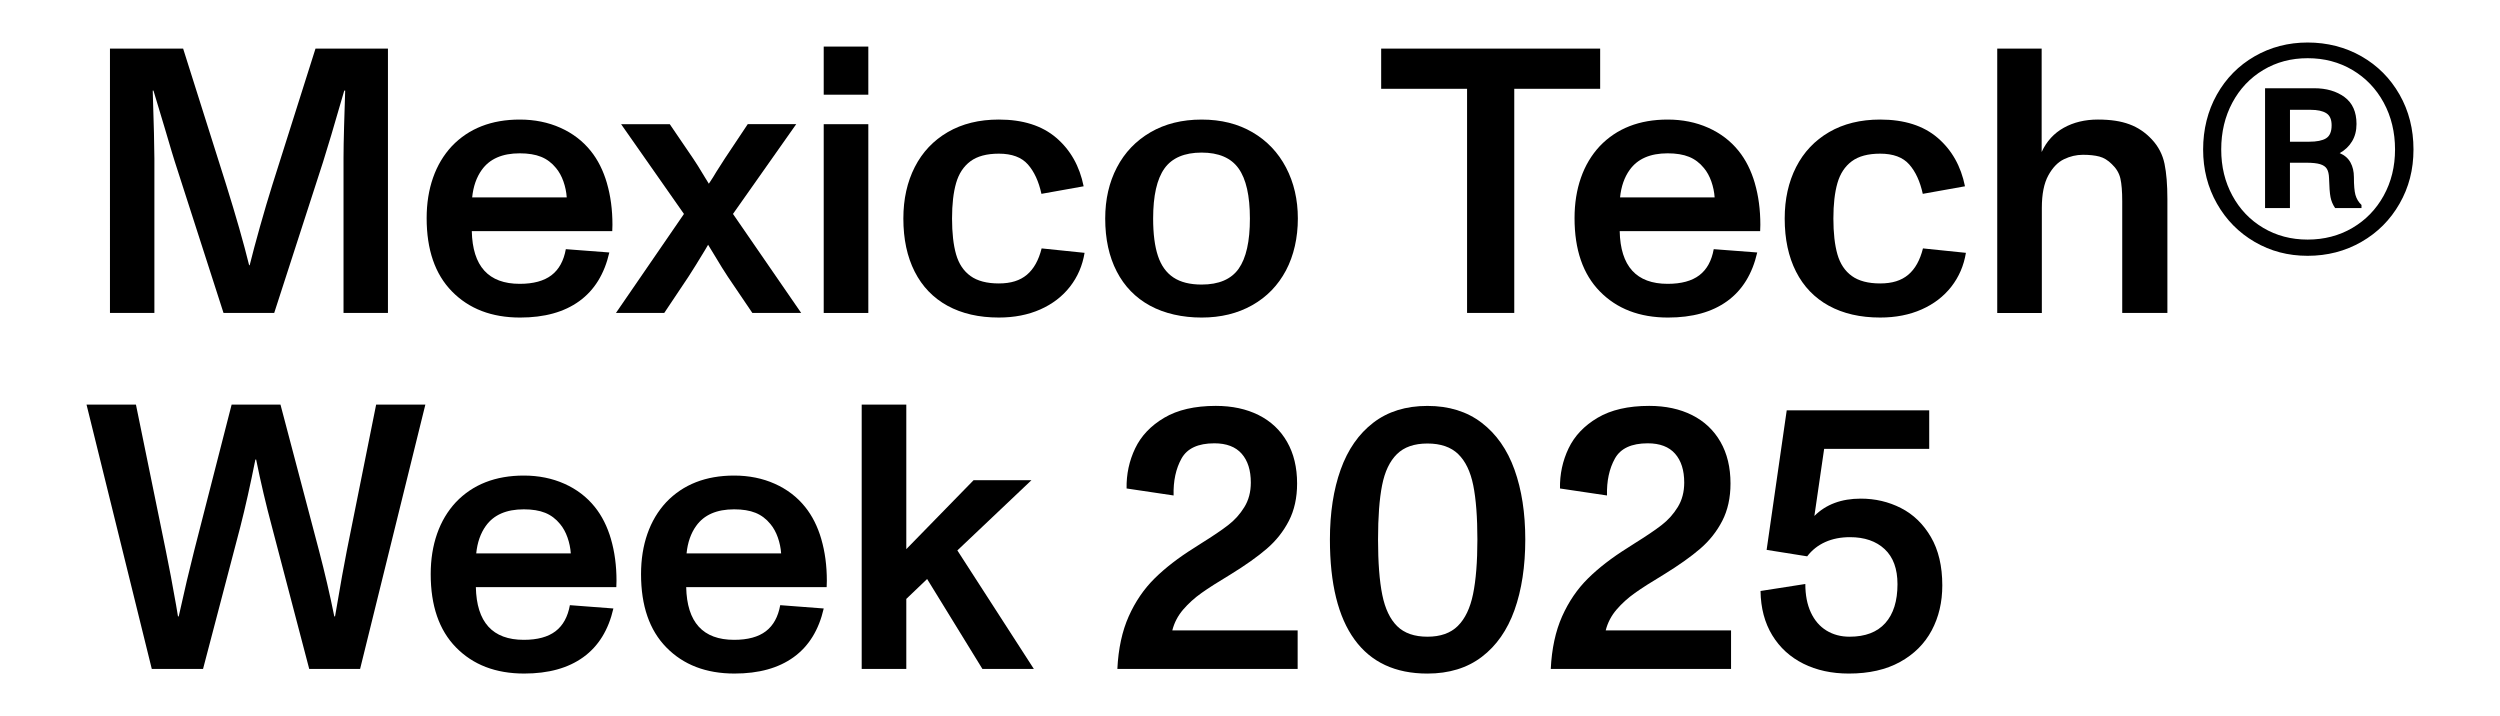
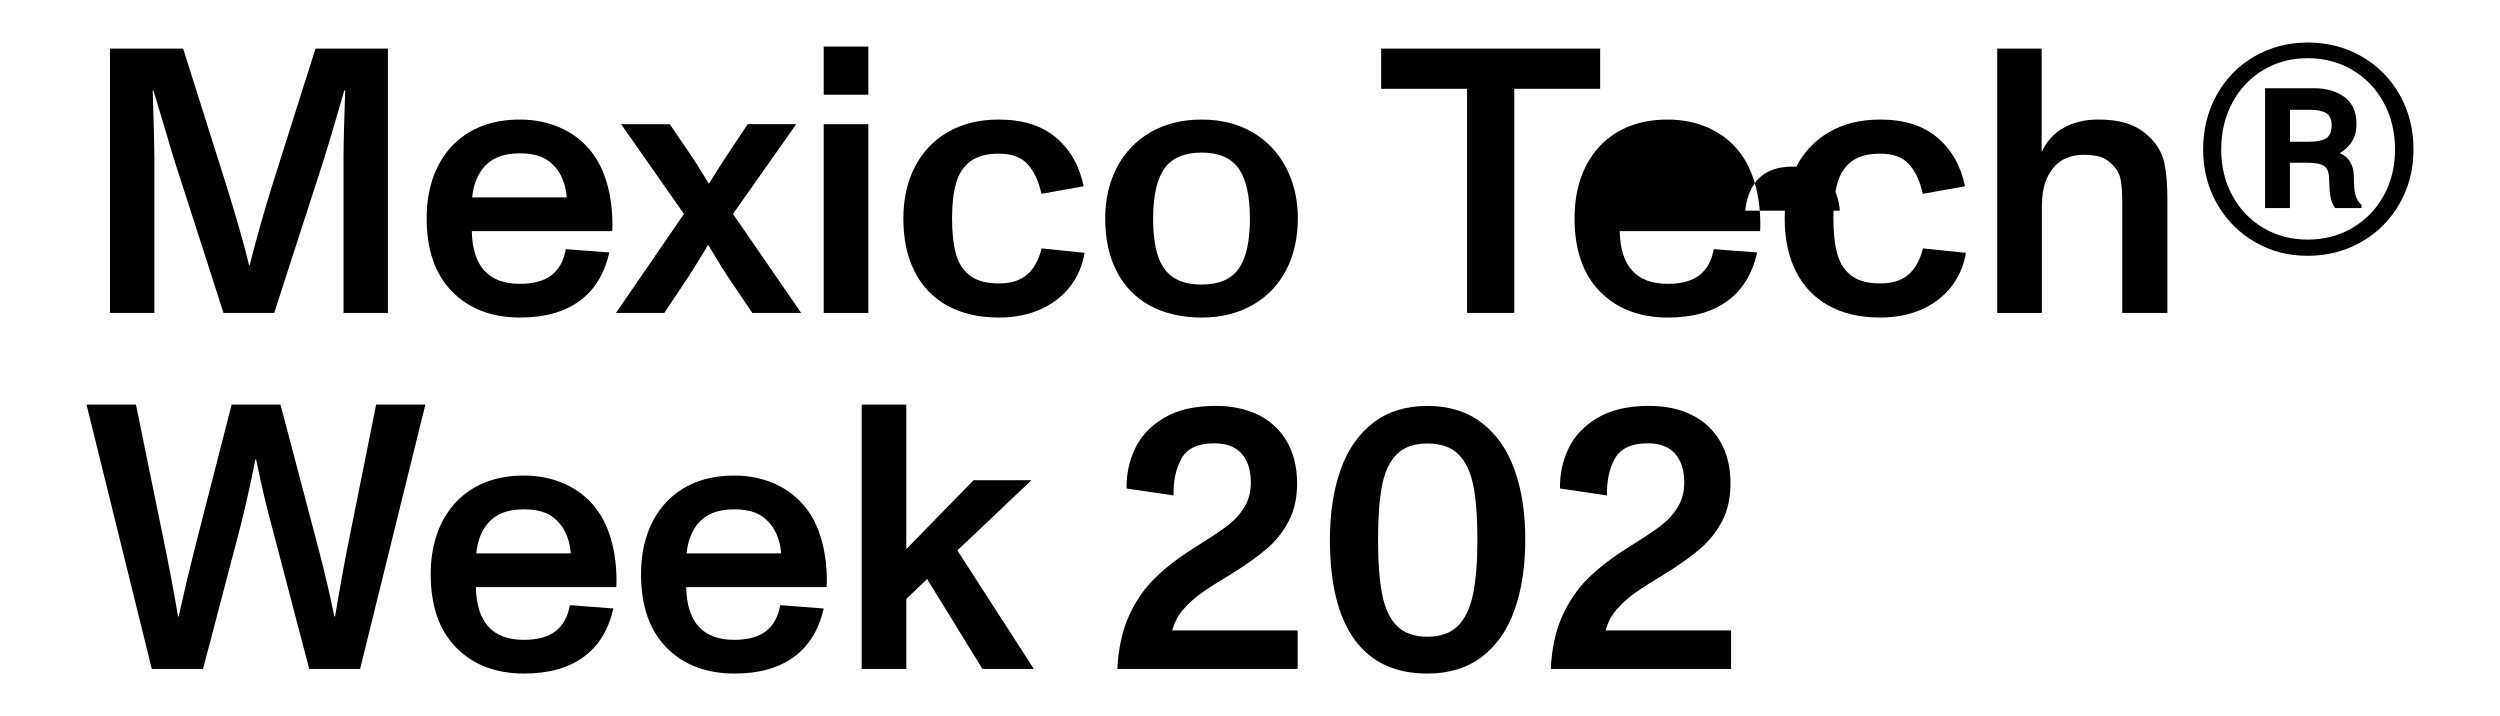
<svg xmlns="http://www.w3.org/2000/svg" id="Layer_1" data-name="Layer 1" viewBox="0 0 1614.67 462.5">
  <path d="M71.01,31.39h47.27l27.74,87.75c6.43,20.56,11.39,37.94,14.88,52.15h.36c1.67-6.75,3.87-15,6.61-24.76,2.74-9.76,5.42-18.81,8.04-27.15l27.86-87.99h46.79v170.73h-28.69v-100.25c0-4.84.12-11.57.36-20.18.24-8.61.48-16.33.71-23.16h-.6c-6.67,23.1-11.23,38.46-13.69,46.08l-31.55,97.51h-32.74l-31.55-97.99c-.4-1.11-2.5-8.13-6.31-21.07l-7.38-24.53h-.48c.71,22.15,1.07,36.79,1.07,43.93v99.65h-28.69V31.39Z" />
  <path d="M391.99,118.31c2.38,8.18,3.57,17.14,3.57,26.91l-.12,4.05h-90.72c.48,22.7,10.79,34.05,30.96,34.05,8.81,0,15.64-1.85,20.48-5.54,4.84-3.69,7.94-9.31,9.29-16.85l28.1,2.14c-3.18,13.89-9.64,24.37-19.41,31.43-9.76,7.07-22.5,10.6-38.22,10.6-18.33,0-33.02-5.63-44.05-16.91-10.88-11.11-16.31-26.87-16.31-47.27,0-9.52,1.37-18.22,4.11-26.07,2.74-7.86,6.8-14.68,12.2-20.48,10.95-11.43,25.56-17.14,43.81-17.14,9.6,0,18.35,1.77,26.25,5.3,7.9,3.53,14.42,8.51,19.59,14.94,4.6,5.71,8.1,12.66,10.48,20.84ZM311.15,109.74c-3.41,4.76-5.48,10.68-6.19,17.74h61.08c-.24-3.49-.95-6.92-2.14-10.3-1.19-3.37-2.78-6.25-4.76-8.63-2.7-3.33-5.91-5.75-9.64-7.26-3.73-1.51-8.33-2.26-13.81-2.26-11.27,0-19.45,3.57-24.53,10.72Z" />
  <path d="M517.48,202.13h-31.55l-15.72-23.22c-2.38-3.57-5.2-8.1-8.45-13.57-3.1-5.08-4.57-7.5-4.41-7.26l-2.02,3.45c-4.6,7.62-8.18,13.38-10.72,17.26l-15.6,23.34h-31.19l43.93-63.94-40.6-57.98h31.43l15,22.03c1.51,2.14,4.29,6.59,8.33,13.33l1.91,3.09c1.98-2.94,3.61-5.52,4.88-7.74l5.48-8.57,14.76-22.15h31.31l-40.84,57.98,44.05,63.94Z" />
  <path d="M532.01,30.08h28.81v31.08h-28.81v-31.08ZM532.01,80.21h28.81v121.92h-28.81v-121.92Z" />
  <path d="M611.96,197.48c-9.25-5.08-16.31-12.42-21.19-22.03-4.88-9.6-7.32-21.03-7.32-34.29,0-12.54,2.46-23.63,7.38-33.28,4.92-9.64,12.03-17.16,21.31-22.56,9.29-5.4,20.28-8.1,32.98-8.1,15.56,0,27.92,3.93,37.09,11.79,9.17,7.86,15.06,18.3,17.68,31.31l-27.26,4.88c-1.75-8.02-4.66-14.35-8.75-18.99-4.09-4.64-10.34-6.96-18.75-6.96-7.86,0-13.99,1.65-18.39,4.94-4.41,3.29-7.48,7.98-9.23,14.05-1.75,6.07-2.62,13.71-2.62,22.92s.87,17.08,2.62,23.16c1.75,6.07,4.84,10.72,9.29,13.93,4.44,3.21,10.55,4.82,18.33,4.82s13.65-1.86,18.1-5.6c4.44-3.73,7.62-9.41,9.52-17.03l27.74,2.86c-1.35,8.26-4.49,15.54-9.41,21.85-4.92,6.31-11.31,11.21-19.17,14.7-7.86,3.49-16.79,5.24-26.79,5.24-12.86,0-23.91-2.54-33.16-7.62Z" />
  <path d="M742.75,197.42c-9.37-5.12-16.53-12.48-21.49-22.09-4.96-9.6-7.44-20.99-7.44-34.17,0-12.38,2.52-23.4,7.56-33.04,5.04-9.64,12.26-17.2,21.67-22.68,9.41-5.48,20.42-8.21,33.04-8.21s23.49,2.74,32.86,8.21c9.37,5.48,16.59,13.08,21.67,22.8,5.08,9.72,7.62,20.7,7.62,32.92s-2.56,23.87-7.68,33.52c-5.12,9.64-12.38,17.13-21.79,22.44-9.41,5.32-20.3,7.98-32.68,7.98s-23.97-2.56-33.34-7.68ZM800.01,173.55c4.84-6.83,7.26-17.62,7.26-32.38s-2.44-25.56-7.32-32.38c-4.88-6.83-12.84-10.24-23.87-10.24s-19.11,3.41-23.99,10.24c-4.88,6.83-7.32,17.62-7.32,32.38,0,9.84,1.03,17.88,3.1,24.11,2.06,6.23,5.4,10.88,10,13.93,4.6,3.06,10.67,4.58,18.22,4.58,11.11,0,19.09-3.41,23.93-10.24Z" />
  <path d="M947.53,57.35h-55.48v-25.96h141.44v25.96h-55.48v144.78h-30.48V57.35Z" />
-   <path d="M1133.38,118.31c2.38,8.18,3.57,17.14,3.57,26.91l-.12,4.05h-90.72c.48,22.7,10.79,34.05,30.96,34.05,8.81,0,15.64-1.85,20.48-5.54,4.84-3.69,7.94-9.31,9.29-16.85l28.1,2.14c-3.18,13.89-9.64,24.37-19.41,31.43-9.76,7.07-22.5,10.6-38.22,10.6-18.33,0-33.02-5.63-44.05-16.91-10.88-11.11-16.31-26.87-16.31-47.27,0-9.52,1.37-18.22,4.11-26.07,2.74-7.86,6.8-14.68,12.2-20.48,10.95-11.43,25.56-17.14,43.81-17.14,9.6,0,18.35,1.77,26.25,5.3,7.9,3.53,14.42,8.51,19.59,14.94,4.6,5.71,8.1,12.66,10.48,20.84ZM1052.54,109.74c-3.41,4.76-5.48,10.68-6.19,17.74h61.08c-.24-3.49-.95-6.92-2.14-10.3-1.19-3.37-2.78-6.25-4.76-8.63-2.7-3.33-5.91-5.75-9.64-7.26-3.73-1.51-8.33-2.26-13.81-2.26-11.27,0-19.45,3.57-24.53,10.72Z" />
+   <path d="M1133.38,118.31c2.38,8.18,3.57,17.14,3.57,26.91l-.12,4.05h-90.72c.48,22.7,10.79,34.05,30.96,34.05,8.81,0,15.64-1.85,20.48-5.54,4.84-3.69,7.94-9.31,9.29-16.85l28.1,2.14c-3.18,13.89-9.64,24.37-19.41,31.43-9.76,7.07-22.5,10.6-38.22,10.6-18.33,0-33.02-5.63-44.05-16.91-10.88-11.11-16.31-26.87-16.31-47.27,0-9.52,1.37-18.22,4.11-26.07,2.74-7.86,6.8-14.68,12.2-20.48,10.95-11.43,25.56-17.14,43.81-17.14,9.6,0,18.35,1.77,26.25,5.3,7.9,3.53,14.42,8.51,19.59,14.94,4.6,5.71,8.1,12.66,10.48,20.84Zc-3.41,4.76-5.48,10.68-6.19,17.74h61.08c-.24-3.49-.95-6.92-2.14-10.3-1.19-3.37-2.78-6.25-4.76-8.63-2.7-3.33-5.91-5.75-9.64-7.26-3.73-1.51-8.33-2.26-13.81-2.26-11.27,0-19.45,3.57-24.53,10.72Z" />
  <path d="M1181.19,197.48c-9.25-5.08-16.31-12.42-21.19-22.03-4.88-9.6-7.32-21.03-7.32-34.29,0-12.54,2.46-23.63,7.38-33.28,4.92-9.64,12.03-17.16,21.31-22.56,9.29-5.4,20.28-8.1,32.98-8.1,15.56,0,27.92,3.93,37.09,11.79,9.17,7.86,15.06,18.3,17.68,31.31l-27.26,4.88c-1.75-8.02-4.66-14.35-8.75-18.99-4.09-4.64-10.34-6.96-18.75-6.96-7.86,0-13.99,1.65-18.39,4.94-4.41,3.29-7.48,7.98-9.23,14.05-1.75,6.07-2.62,13.71-2.62,22.92s.87,17.08,2.62,23.16c1.75,6.07,4.84,10.72,9.29,13.93,4.44,3.21,10.55,4.82,18.33,4.82s13.65-1.86,18.1-5.6c4.44-3.73,7.62-9.41,9.52-17.03l27.74,2.86c-1.35,8.26-4.49,15.54-9.41,21.85-4.92,6.31-11.31,11.21-19.17,14.7-7.86,3.49-16.79,5.24-26.79,5.24-12.86,0-23.91-2.54-33.16-7.62Z" />
  <path d="M1398,105.81c1.23,5.95,1.85,13.53,1.85,22.74v73.58h-29.17v-72.15c0-6.35-.4-11.25-1.19-14.7-.79-3.45-2.62-6.53-5.48-9.23-2.54-2.54-5.24-4.19-8.1-4.94-2.86-.75-6.39-1.13-10.6-1.13s-8.3.95-12.26,2.86c-3.97,1.91-7.34,5.4-10.12,10.48-2.78,5.08-4.17,12.07-4.17,20.96v67.86h-28.81V31.39h28.69v66.79c3.17-6.91,7.94-12.12,14.29-15.66,6.35-3.53,13.69-5.3,22.03-5.3s14.78,1.01,20.3,3.04c5.52,2.02,10.38,5.3,14.58,9.82,4.21,4.52,6.92,9.76,8.16,15.72Z" />
  <path d="M1525.21,36.39c10.4,5.95,18.59,14.19,24.59,24.71,5.99,10.52,8.99,22.32,8.99,35.42s-3,24.53-8.99,35c-5.99,10.48-14.21,18.71-24.65,24.71-10.44,5.99-22.01,8.99-34.71,8.99s-23.95-3-34.23-8.99c-10.28-5.99-18.4-14.23-24.35-24.71-5.95-10.48-8.93-22.15-8.93-35s2.96-24.9,8.87-35.42c5.91-10.52,14.03-18.75,24.35-24.71,10.32-5.95,21.75-8.93,34.29-8.93s24.37,2.98,34.77,8.93ZM1519.38,147.18c8.57-5.04,15.3-11.98,20.18-20.84,4.88-8.85,7.32-18.79,7.32-29.82s-2.44-21.27-7.32-30.24c-4.88-8.97-11.61-15.99-20.18-21.07-8.57-5.08-18.22-7.62-28.93-7.62s-20.2,2.54-28.69,7.62c-8.49,5.08-15.14,12.11-19.94,21.07-4.8,8.97-7.2,19.05-7.2,30.24s2.4,20.97,7.2,29.82c4.8,8.85,11.45,15.8,19.94,20.84,8.49,5.04,18.06,7.56,28.69,7.56s20.36-2.52,28.93-7.56ZM1521.34,125.99c.67,2.42,1.96,4.54,3.87,6.37v2.02h-17.03c-1.51-2.22-2.5-4.58-2.98-7.08-.48-2.5-.79-6.61-.95-12.32-.08-2.54-.54-4.5-1.37-5.89-.83-1.39-2.28-2.4-4.35-3.04-2.06-.63-5.04-.95-8.93-.95h-10.6v29.29h-16.07V56.99h31.67c7.94,0,14.48,1.91,19.65,5.71,5.16,3.81,7.74,9.6,7.74,17.38,0,4.29-.95,8.02-2.86,11.19-1.9,3.18-4.57,5.71-7.98,7.62,3.17,1.35,5.5,3.38,6.96,6.07,1.47,2.7,2.2,5.83,2.2,9.41,0,5.32.34,9.19,1.01,11.61ZM1502.35,89.32c2.38-1.47,3.57-4.27,3.57-8.39,0-3.81-1.17-6.43-3.51-7.86-2.34-1.43-5.66-2.14-9.94-2.14h-13.45v20.6h12.38c4.92,0,8.57-.73,10.95-2.2Z" />
  <path d="M55.89,261.32h31.91l19.29,94.3c2.14,10.4,4.36,22.19,6.67,35.36l1.19,7.14h.48c3.65-16.51,6.98-30.68,10-42.5l24.17-94.3h31.55l24.88,94.3c3.73,14.21,7.03,28.38,9.88,42.5h.48l.71-4.05c2.78-16.43,5.08-29.25,6.91-38.46l18.93-94.3h31.79l-42.15,170.73h-32.86l-24.17-92.15c-3.81-14.21-7.18-28.57-10.12-43.1h-.48c-3.26,16.35-6.51,30.88-9.76,43.58l-24.05,91.68h-33.1l-42.15-170.73Z" />
  <path d="M394.61,348.24c2.38,8.18,3.57,17.14,3.57,26.91l-.12,4.05h-90.72c.48,22.7,10.79,34.05,30.96,34.05,8.81,0,15.64-1.85,20.48-5.54,4.84-3.69,7.94-9.31,9.29-16.85l28.1,2.14c-3.18,13.89-9.64,24.37-19.41,31.43-9.76,7.07-22.5,10.6-38.22,10.6-18.33,0-33.02-5.63-44.05-16.91-10.88-11.11-16.31-26.87-16.31-47.27,0-9.52,1.37-18.22,4.11-26.07,2.74-7.86,6.8-14.68,12.2-20.48,10.95-11.43,25.56-17.14,43.81-17.14,9.6,0,18.35,1.77,26.25,5.3,7.9,3.53,14.42,8.51,19.59,14.94,4.6,5.71,8.1,12.66,10.48,20.84ZM313.77,339.67c-3.41,4.76-5.48,10.68-6.19,17.74h61.08c-.24-3.49-.95-6.92-2.14-10.3-1.19-3.37-2.78-6.25-4.76-8.63-2.7-3.33-5.91-5.75-9.64-7.26-3.73-1.51-8.33-2.26-13.81-2.26-11.27,0-19.45,3.57-24.53,10.72Z" />
  <path d="M530.46,348.24c2.38,8.18,3.57,17.14,3.57,26.91l-.12,4.05h-90.72c.48,22.7,10.79,34.05,30.96,34.05,8.81,0,15.64-1.85,20.48-5.54,4.84-3.69,7.94-9.31,9.29-16.85l28.1,2.14c-3.18,13.89-9.64,24.37-19.41,31.43-9.76,7.07-22.5,10.6-38.22,10.6-18.33,0-33.02-5.63-44.05-16.91-10.88-11.11-16.31-26.87-16.31-47.27,0-9.52,1.37-18.22,4.11-26.07,2.74-7.86,6.8-14.68,12.2-20.48,10.95-11.43,25.56-17.14,43.81-17.14,9.6,0,18.35,1.77,26.25,5.3,7.9,3.53,14.42,8.51,19.59,14.94,4.6,5.71,8.1,12.66,10.48,20.84ZM449.62,339.67c-3.41,4.76-5.48,10.68-6.19,17.74h61.08c-.24-3.49-.95-6.92-2.14-10.3-1.19-3.37-2.78-6.25-4.76-8.63-2.7-3.33-5.91-5.75-9.64-7.26-3.73-1.51-8.33-2.26-13.81-2.26-11.27,0-19.45,3.57-24.53,10.72Z" />
  <path d="M598.8,373.96l-13.45,12.86v45.24h-28.81v-170.73h28.81v93.34l43.46-44.53h37.38l-47.86,45.36,49.41,76.56h-33.22l-35.72-58.1Z" />
  <path d="M838.11,407.17v24.88h-116.44c.63-13.1,3.08-24.41,7.32-33.93,4.25-9.52,9.82-17.7,16.73-24.53,6.91-6.83,15.44-13.41,25.6-19.76l4.64-2.98c7.38-4.6,13.16-8.51,17.32-11.73,4.17-3.21,7.64-7.08,10.42-11.61,2.78-4.52,4.17-9.8,4.17-15.83,0-7.94-1.96-14.15-5.89-18.63-3.93-4.48-9.82-6.73-17.68-6.73-10.48,0-17.54,3.27-21.19,9.82-3.65,6.55-5.36,14.51-5.12,23.87l-30.36-4.52c-.16-9.21,1.69-17.84,5.54-25.9,3.85-8.05,10.1-14.64,18.75-19.76,8.65-5.12,19.76-7.68,33.34-7.68,10.56,0,19.78,1.99,27.68,5.95,7.9,3.97,14.01,9.72,18.33,17.26,4.33,7.54,6.49,16.51,6.49,26.91,0,9.21-1.77,17.25-5.3,24.11-3.53,6.87-8.29,12.88-14.29,18.04-5.99,5.16-13.83,10.72-23.51,16.67-7.94,4.76-14.15,8.73-18.63,11.91-4.49,3.18-8.43,6.75-11.85,10.71-3.41,3.97-5.75,8.45-7.02,13.45h80.96Z" />
  <path d="M874.9,413.13c-10.64-14.6-15.95-36.15-15.95-64.65,0-17.22,2.32-32.3,6.96-45.24,4.64-12.94,11.67-23.02,21.07-30.24,9.41-7.22,21.05-10.83,34.94-10.83s25.58,3.63,35.06,10.89c9.48,7.26,16.55,17.36,21.19,30.3,4.64,12.94,6.96,27.98,6.96,45.12s-2.32,32.56-6.96,45.54-11.69,23.06-21.13,30.24c-9.45,7.18-21.15,10.78-35.12,10.78-20.72,0-36.39-7.3-47.03-21.91ZM941.58,404.26c4.68-4.64,7.96-11.49,9.82-20.54,1.86-9.05,2.8-20.79,2.8-35.24s-.89-26.21-2.68-35.06c-1.79-8.85-5.02-15.56-9.7-20.12-4.68-4.56-11.31-6.85-19.88-6.85s-15.06,2.28-19.71,6.85c-4.64,4.57-7.84,11.27-9.58,20.12-1.75,8.85-2.62,20.54-2.62,35.06s.91,26.75,2.74,35.72c1.82,8.97,5.04,15.72,9.64,20.24,4.6,4.52,11.11,6.79,19.53,6.79s14.96-2.32,19.64-6.96Z" />
  <path d="M1118.03,407.17v24.88h-116.44c.63-13.1,3.08-24.41,7.32-33.93,4.25-9.52,9.82-17.7,16.73-24.53,6.91-6.83,15.44-13.41,25.6-19.76l4.64-2.98c7.38-4.6,13.16-8.51,17.32-11.73,4.17-3.21,7.64-7.08,10.42-11.61,2.78-4.52,4.17-9.8,4.17-15.83,0-7.94-1.96-14.15-5.89-18.63-3.93-4.48-9.82-6.73-17.68-6.73-10.48,0-17.54,3.27-21.19,9.82-3.65,6.55-5.36,14.51-5.12,23.87l-30.36-4.52c-.16-9.21,1.69-17.84,5.54-25.9,3.85-8.05,10.1-14.64,18.75-19.76,8.65-5.12,19.76-7.68,33.34-7.68,10.56,0,19.78,1.99,27.68,5.95,7.9,3.97,14.01,9.72,18.33,17.26,4.33,7.54,6.49,16.51,6.49,26.91,0,9.21-1.77,17.25-5.3,24.11-3.53,6.87-8.29,12.88-14.29,18.04-5.99,5.16-13.83,10.72-23.51,16.67-7.94,4.76-14.15,8.73-18.63,11.91-4.49,3.18-8.43,6.75-11.85,10.71-3.41,3.97-5.75,8.45-7.02,13.45h80.96Z" />
-   <path d="M1227.74,328.12c7.98,4.05,14.42,10.28,19.35,18.69,4.92,8.41,7.38,18.85,7.38,31.31,0,10.8-2.28,20.48-6.85,29.05-4.57,8.57-11.37,15.36-20.42,20.36-9.05,5-20.08,7.5-33.1,7.5-11.03,0-20.82-2.12-29.35-6.37-8.53-4.25-15.24-10.38-20.12-18.39-4.88-8.02-7.4-17.54-7.56-28.57l28.93-4.52c0,7.14,1.19,13.28,3.57,18.39,2.38,5.12,5.73,9.01,10.06,11.67,4.33,2.66,9.31,3.99,14.94,3.99,10.16,0,17.86-2.94,23.1-8.81,5.24-5.87,7.86-14.25,7.86-25.12,0-9.92-2.76-17.46-8.27-22.62-5.52-5.16-13-7.74-22.44-7.74-5.95,0-11.27,1.05-15.95,3.15-4.68,2.1-8.57,5.18-11.67,9.23l-26.19-4.17,12.98-90.13h92.03v24.88h-67.86l-6.31,43.34c7.46-7.46,17.46-11.19,30-11.19,9.29,0,17.92,2.02,25.9,6.07Z" />
</svg>